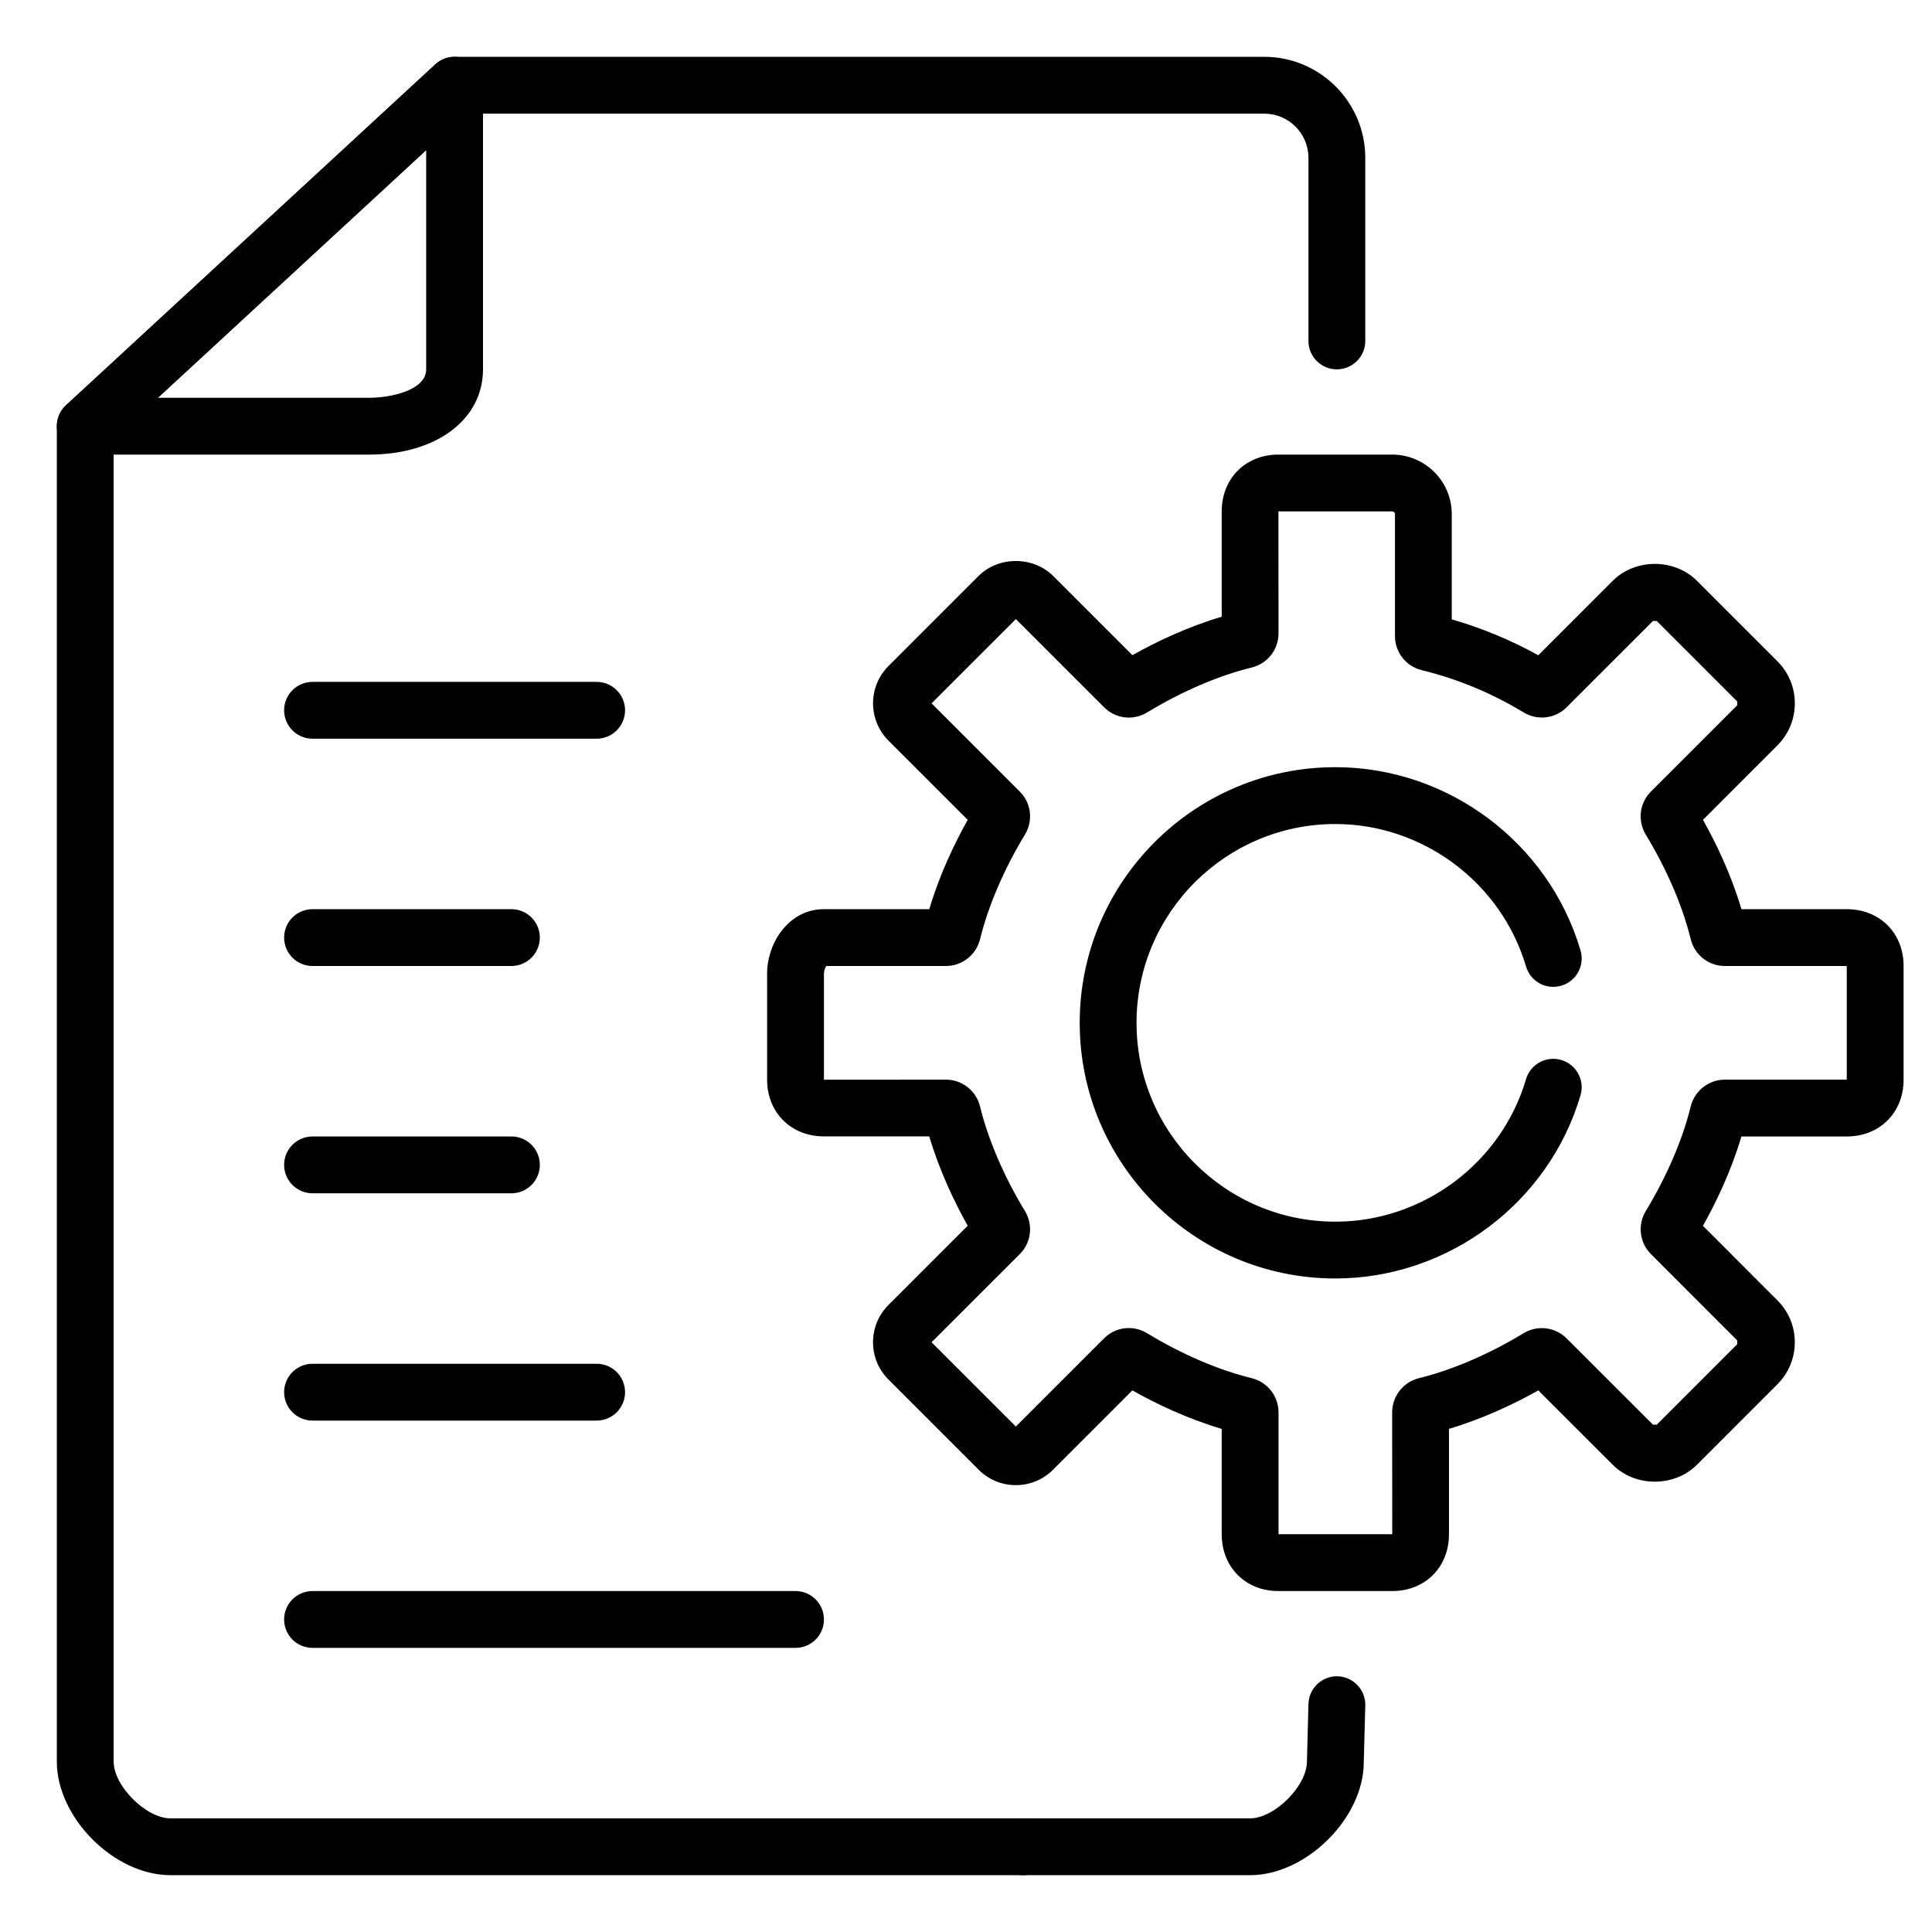
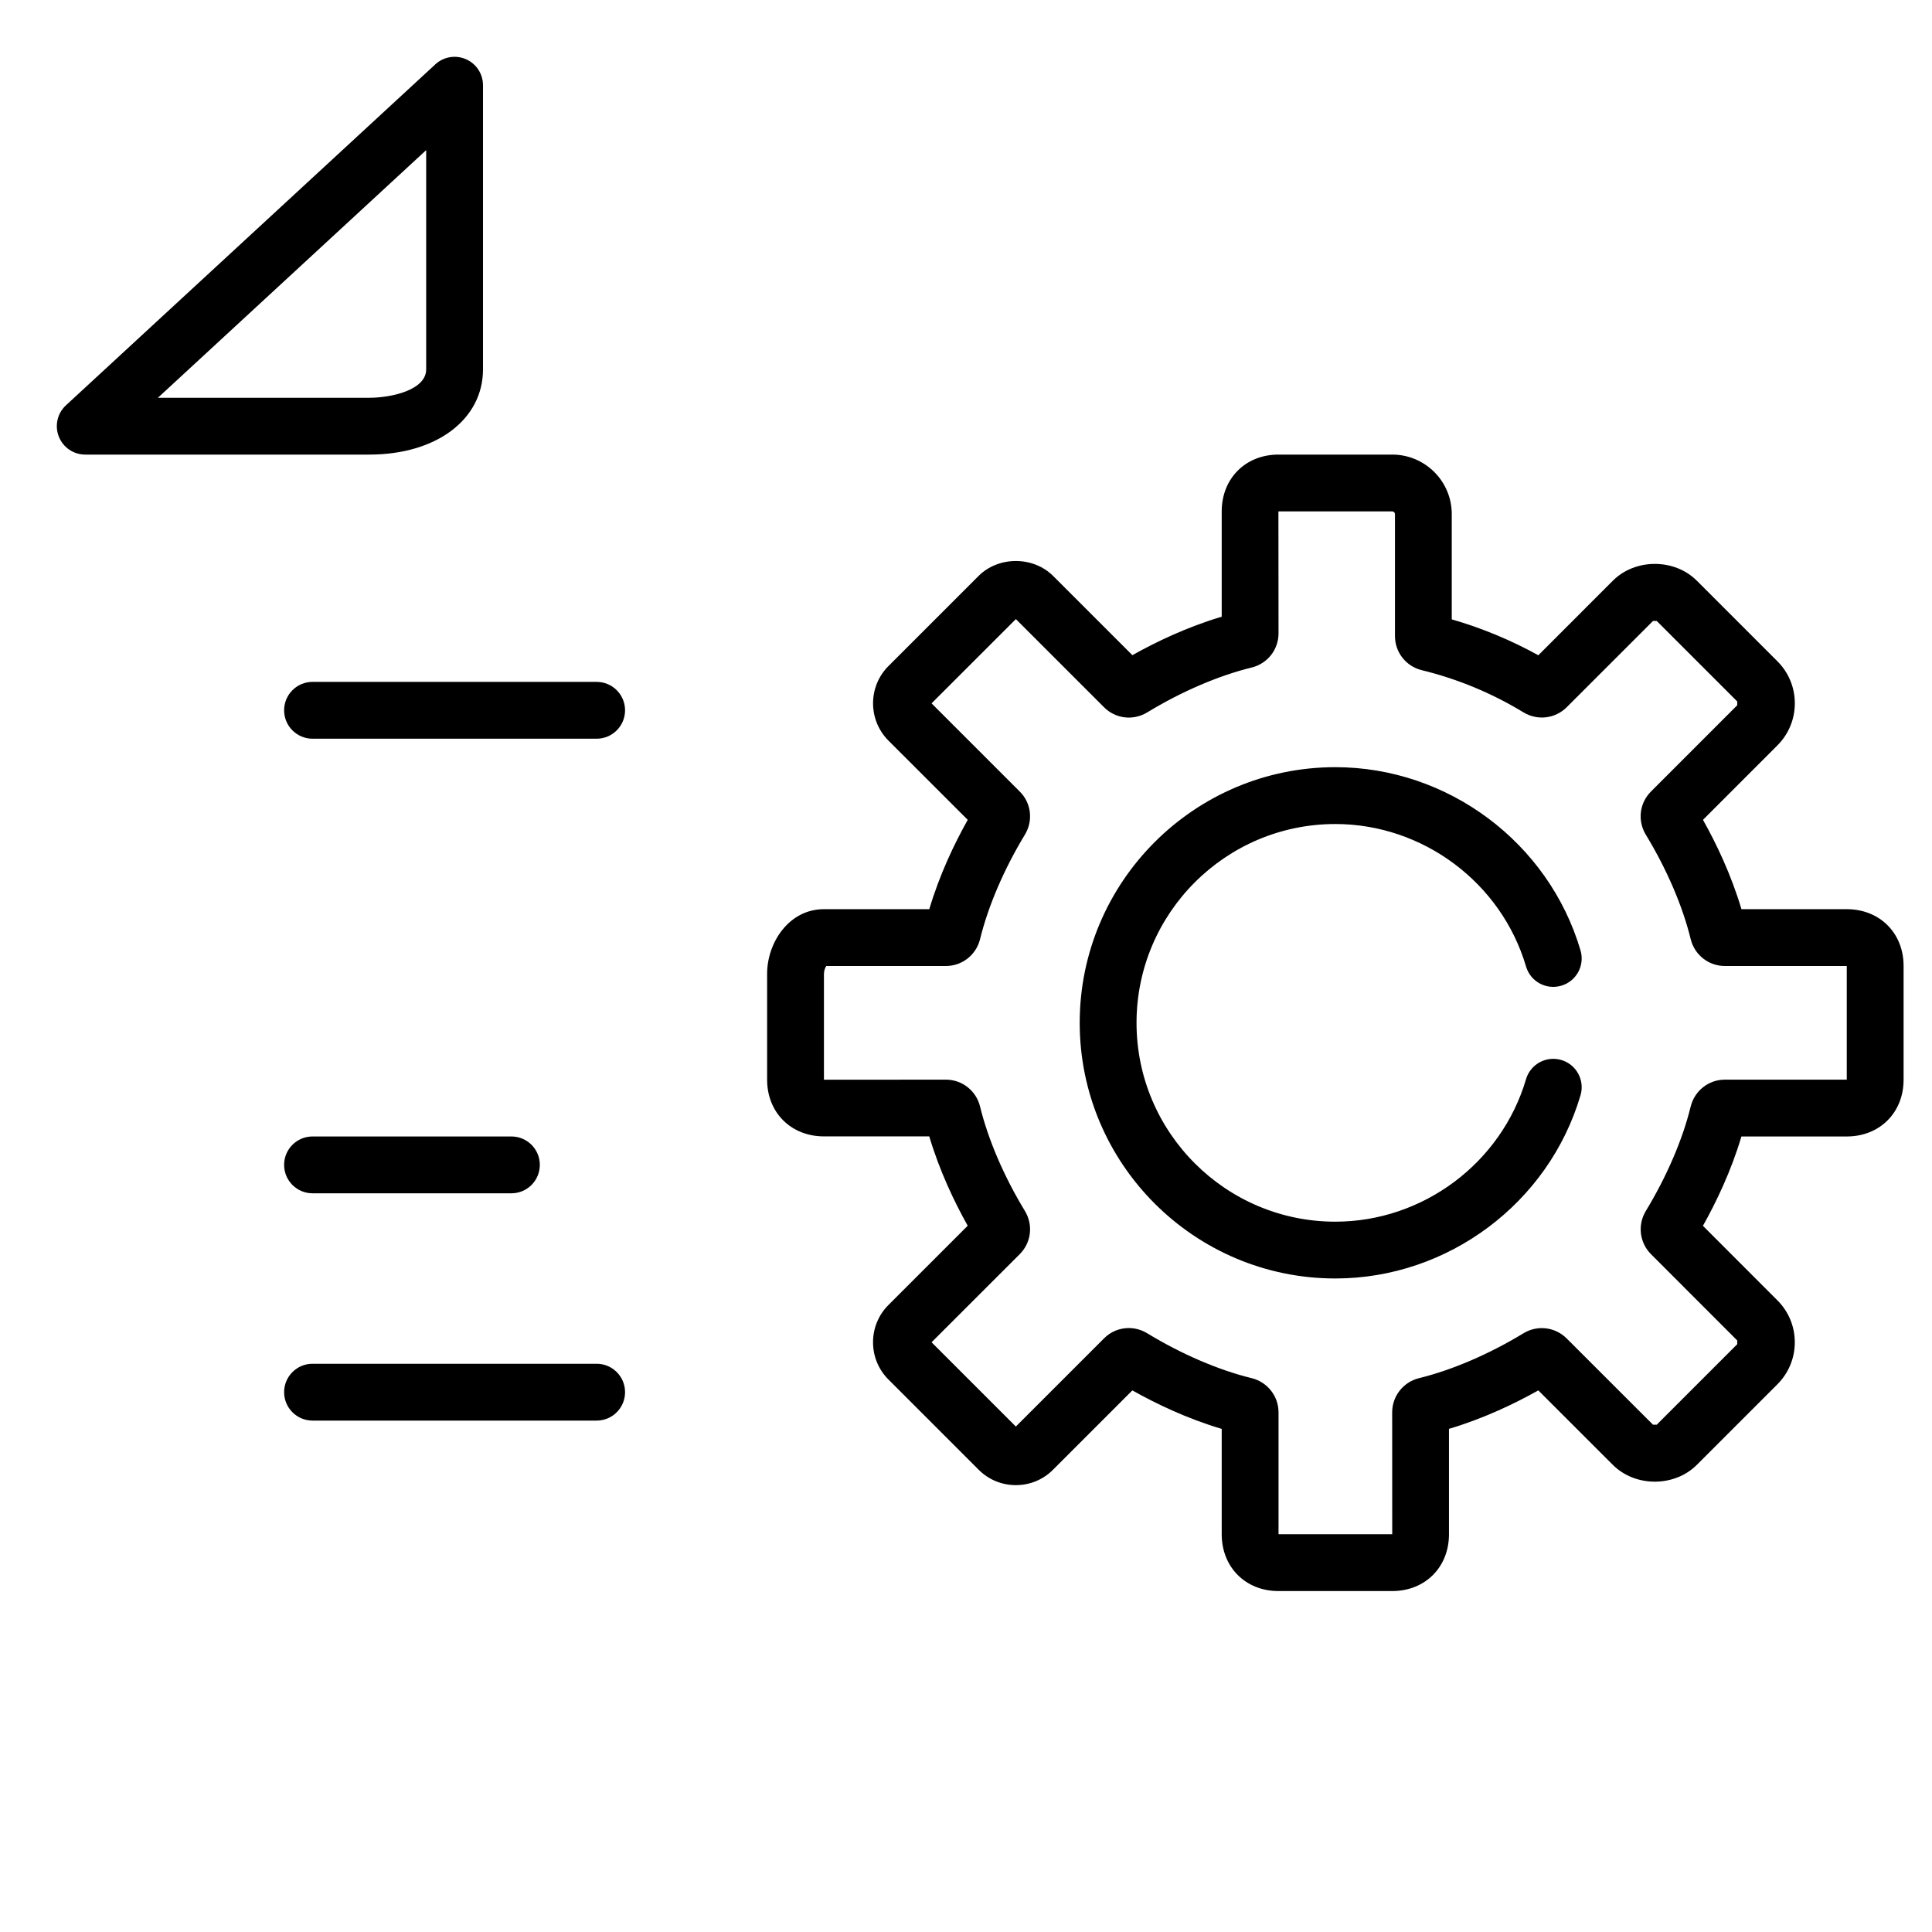
<svg xmlns="http://www.w3.org/2000/svg" version="1.1" id="Vrstva_1" x="0px" y="0px" width="80" height="80" viewBox="0 0 68 68" enable-background="new 0 0 68 68" xml:space="preserve">
  <g id="_x30_4_1_">
    <g id="_x30_4_9_">
      <path d="M13,16H3c-0.412,0-0.781-0.252-0.931-0.636c-0.15-0.384-0.05-0.82,0.253-1.099l13-12c0.292-0.27,0.717-0.34,1.079-0.181    C16.765,2.243,17,2.603,17,3v10C17,14.767,15.355,16,13,16z M5.558,14H13c0.773,0,2-0.271,2-1V5.284L5.558,14z" />
    </g>
    <g id="_x30_4_8_">
      <path d="M21,26H11c-0.552,0-1-0.448-1-1s0.448-1,1-1h10c0.552,0,1,0.448,1,1S21.552,26,21,26z" />
    </g>
    <g id="_x30_4_7_">
-       <path d="M18,34h-7c-0.552,0-1-0.448-1-1s0.448-1,1-1h7c0.552,0,1,0.448,1,1S18.552,34,18,34z" />
-     </g>
+       </g>
    <g id="_x30_4_6_">
      <path d="M18,42h-7c-0.552,0-1-0.447-1-1s0.448-1,1-1h7c0.552,0,1,0.447,1,1S18.552,42,18,42z" />
    </g>
    <g id="_x30_4_5_">
      <path d="M21,50H11c-0.552,0-1-0.447-1-1s0.448-1,1-1h10c0.552,0,1,0.447,1,1S21.552,50,21,50z" />
    </g>
    <g id="_x30_4_4_">
-       <path d="M28,58H11c-0.552,0-1-0.447-1-1s0.448-1,1-1h17c0.552,0,1,0.447,1,1S28.552,58,28,58z" />
-     </g>
+       </g>
    <g id="_x30_4_3_">
-       <path d="M36,66H6c-1.981,0-4-2.02-4-4V15c0-0.279,0.117-0.545,0.322-0.735l13-12C15.506,2.095,15.749,2,16,2h28.498    c1.96,0,3.555,1.594,3.555,3.554V12c0,0.552-0.447,1-1,1s-1-0.448-1-1V5.554C46.053,4.697,45.355,4,44.498,4H16.391L4,15.438V62    c0,0.859,1.14,2,2,2h30c0.553,0,1,0.447,1,1S36.553,66,36,66z" />
-     </g>
+       </g>
    <g id="_x30_4_2_">
-       <path d="M44,66h-8c-0.553,0-1-0.447-1-1s0.447-1,1-1h8c0.859,0,2-1.141,2-2l0.053-2.025c0.014-0.543,0.459-0.975,1-0.975    c0.01,0,0.018,0,0.026,0c0.552,0.016,0.987,0.475,0.974,1.025l-0.053,2C48,63.98,45.98,66,44,66z" />
-     </g>
+       </g>
    <g id="_x30_4">
      <path d="M49.002,56h-4.006C43.839,56,43,55.159,43,54v-3.708c-1.225-0.362-2.314-0.888-3.145-1.354l-2.789,2.789    c-0.349,0.351-0.813,0.545-1.311,0.545h-0.001c-0.496,0-0.963-0.194-1.313-0.547l-3.17-3.17c-0.35-0.35-0.543-0.814-0.543-1.311    s0.193-0.963,0.543-1.313l2.789-2.789c-0.465-0.83-0.989-1.92-1.353-3.145H29c-1.159,0-2-0.84-2-1.997v-3.726    C27,33.182,27.765,32,29,32h3.708c0.363-1.223,0.887-2.314,1.353-3.144l-2.79-2.789c-0.723-0.724-0.723-1.901,0-2.624l3.171-3.171    c0.703-0.702,1.924-0.701,2.625,0l2.789,2.788c0.83-0.466,1.92-0.99,3.144-1.354V18c0-1.159,0.839-2,1.996-2h4.006    c1.155,0,2.095,0.939,2.095,2.094V21.8c1.059,0.305,2.078,0.728,3.047,1.263l2.621-2.622c0.786-0.79,2.172-0.792,2.961,0.001    l2.832,2.832c0.396,0.395,0.614,0.921,0.614,1.481s-0.219,1.085-0.614,1.481l-2.619,2.62c0.467,0.829,0.99,1.921,1.354,3.144H65    c1.159,0,2,0.84,2,1.997v4.006C67,39.16,66.159,40,65,40h-3.708c-0.362,1.221-0.888,2.313-1.354,3.145l2.619,2.621    c0.396,0.394,0.614,0.92,0.614,1.479s-0.219,1.086-0.616,1.481l-2.83,2.83c-0.789,0.791-2.172,0.793-2.963-0.002l-2.619-2.617    c-0.83,0.467-1.922,0.99-3.144,1.354V54C51,55.159,50.16,56,49.002,56z M39.729,46.743c0.222,0,0.444,0.06,0.646,0.182    c1.208,0.735,2.514,1.298,3.678,1.581C44.609,48.643,45,49.139,45,49.71V54h4.002L49,49.71c0-0.569,0.387-1.063,0.939-1.202    c1.168-0.285,2.474-0.847,3.684-1.582c0.488-0.297,1.113-0.223,1.52,0.184l3.037,3.035c-0.002-0.002,0.088-0.002,0.12,0    c0.007,0,0.011,0,0.011,0l2.834-2.834c-0.002,0,0-0.131,0-0.131l-3.035-3.037c-0.404-0.404-0.479-1.027-0.185-1.517    c0.736-1.211,1.298-2.517,1.581-3.679C59.645,38.389,60.139,38,60.71,38H65v-4h-4.29c-0.571,0-1.065-0.388-1.203-0.944    c-0.284-1.166-0.846-2.471-1.581-3.679c-0.298-0.494-0.222-1.118,0.186-1.521l3.033-3.034v-0.133l-2.834-2.833    c0.002,0-0.076,0-0.111,0c-0.012,0-0.02,0-0.02,0l-3.037,3.036c-0.406,0.405-1.029,0.479-1.521,0.181    c-1.114-0.677-2.319-1.177-3.58-1.485c-0.558-0.136-0.944-0.631-0.944-1.202v-4.292c0-0.052-0.043-0.094-0.096-0.094h-4.006    L45,22.292c0,0.574-0.391,1.069-0.951,1.204c-1.16,0.284-2.466,0.845-3.671,1.578c-0.496,0.301-1.124,0.224-1.528-0.19    l-3.095-3.094l-2.967,2.966l3.103,3.103c0.405,0.399,0.481,1.025,0.182,1.518c-0.732,1.207-1.293,2.512-1.578,3.678    C34.357,33.612,33.862,34,33.292,34h-4.21C29.044,34.055,29,34.164,29,34.277v3.726L33.292,38c0.571,0,1.065,0.389,1.202,0.943    c0.285,1.168,0.846,2.473,1.58,3.68c0.298,0.493,0.222,1.118-0.184,1.521l-3.102,3.1l2.966,2.966l3.104-3.103    C39.092,46.869,39.407,46.743,39.729,46.743z M46.999,44.998c-4.961,0-8.997-4.036-8.997-8.998s4.036-8.998,8.997-8.998    c3.962,0,7.511,2.652,8.63,6.449c0.156,0.53-0.146,1.086-0.676,1.242c-0.534,0.158-1.087-0.147-1.242-0.676    c-0.87-2.952-3.631-5.014-6.712-5.014c-3.858,0-6.997,3.139-6.997,6.998c0,3.858,3.139,6.998,6.997,6.998    c3.081,0,5.842-2.062,6.712-5.015c0.155-0.527,0.708-0.832,1.242-0.676c0.529,0.156,0.832,0.713,0.676,1.242    C54.51,42.346,50.961,44.998,46.999,44.998z" />
    </g>
  </g>
</svg>